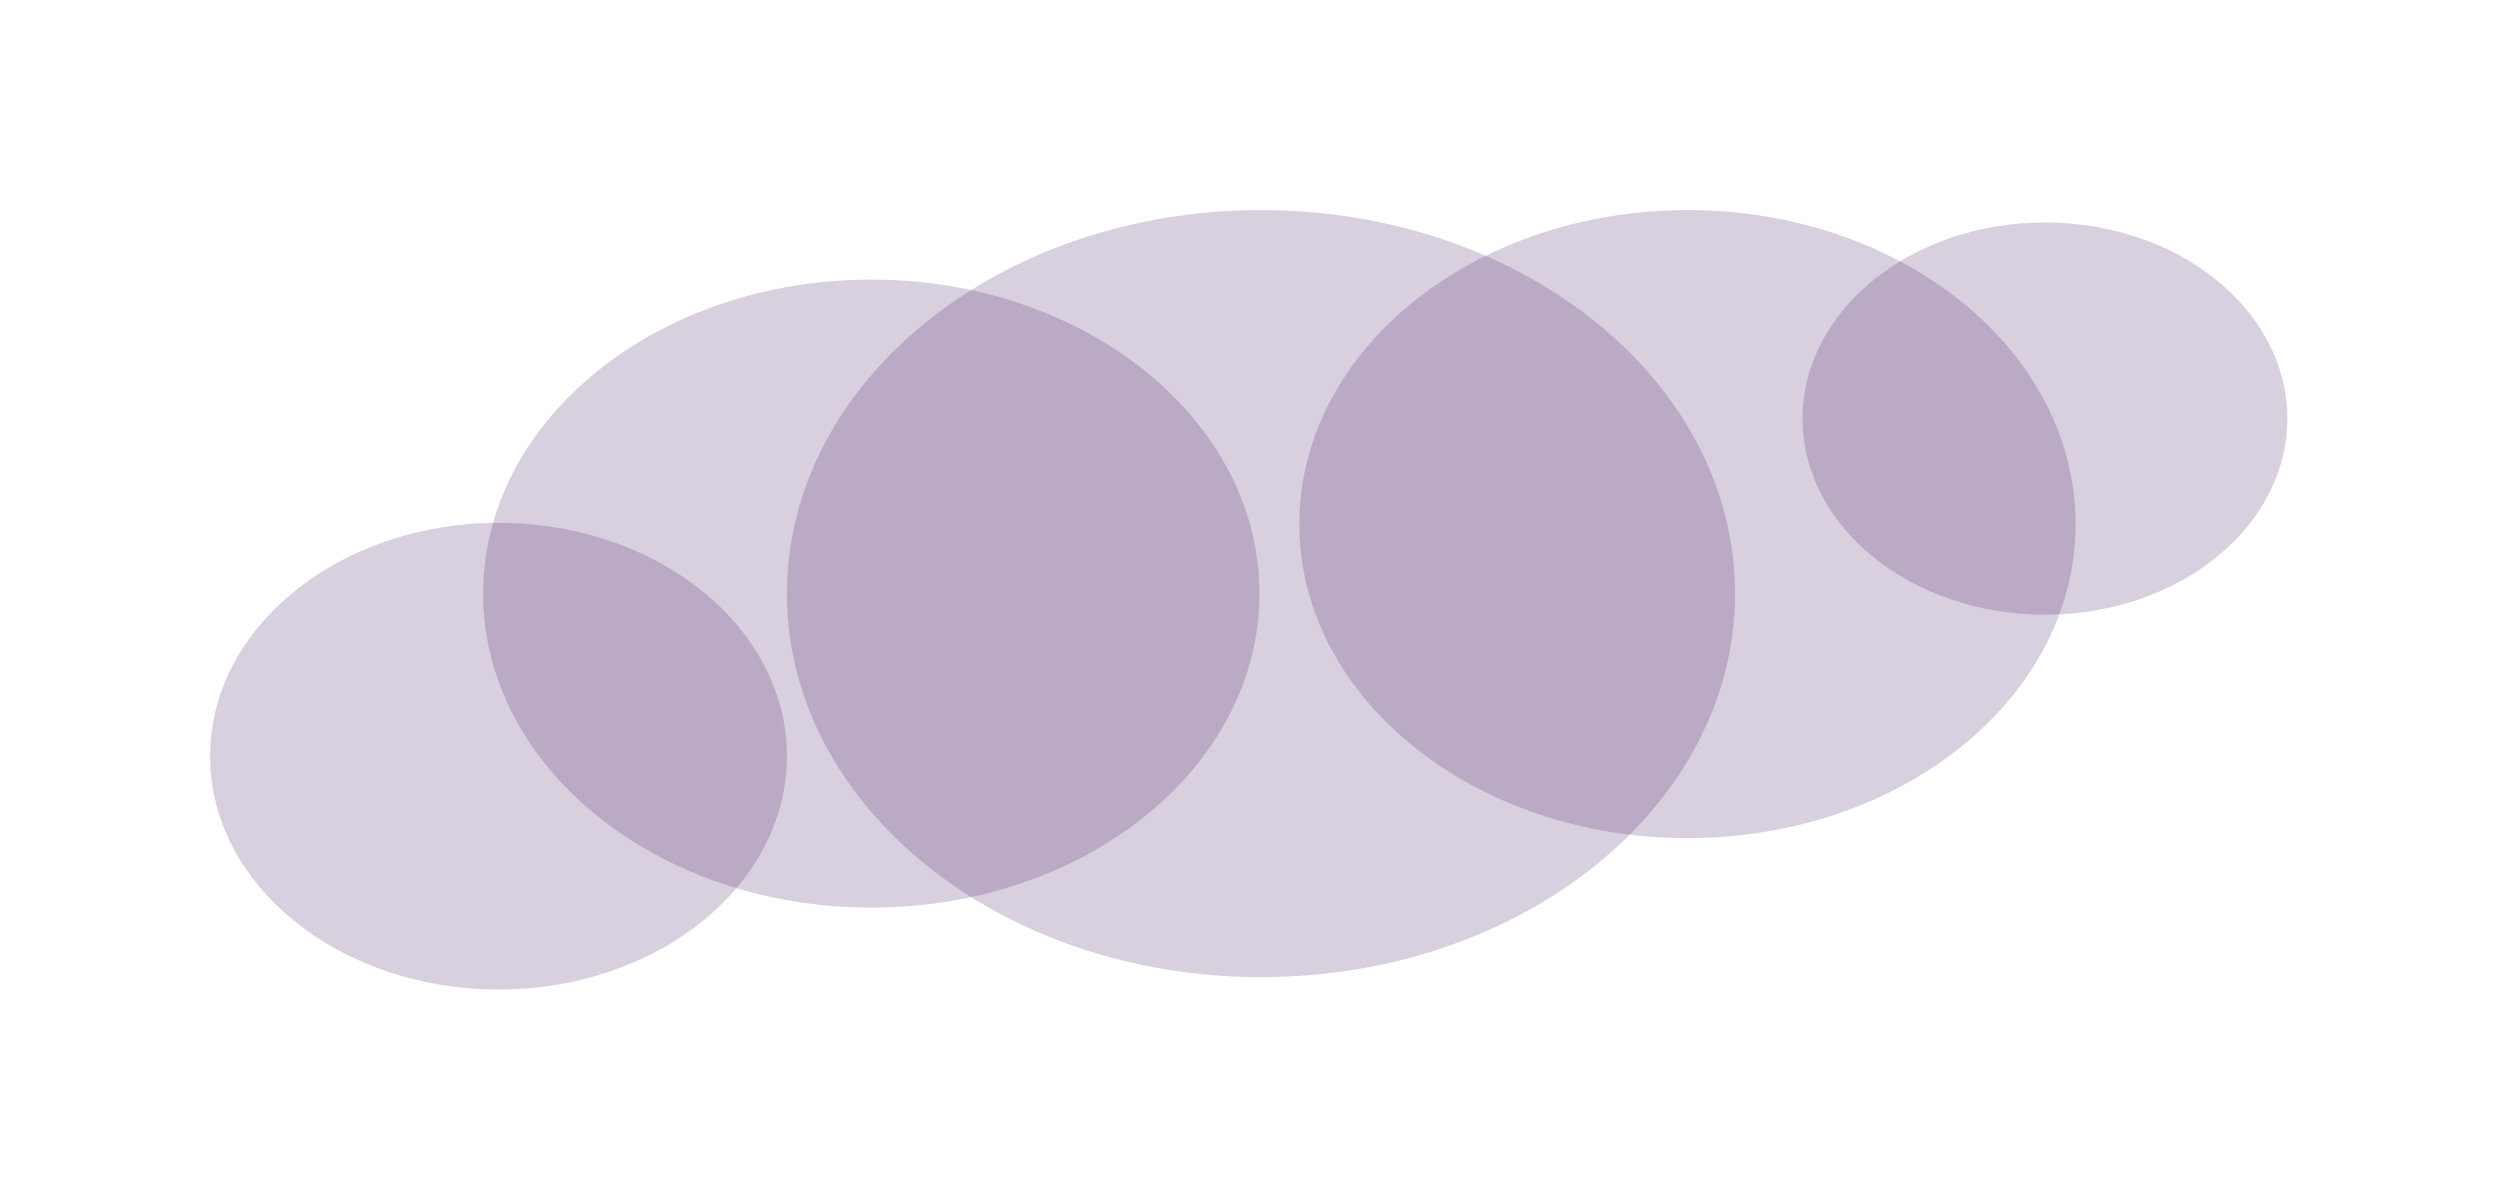
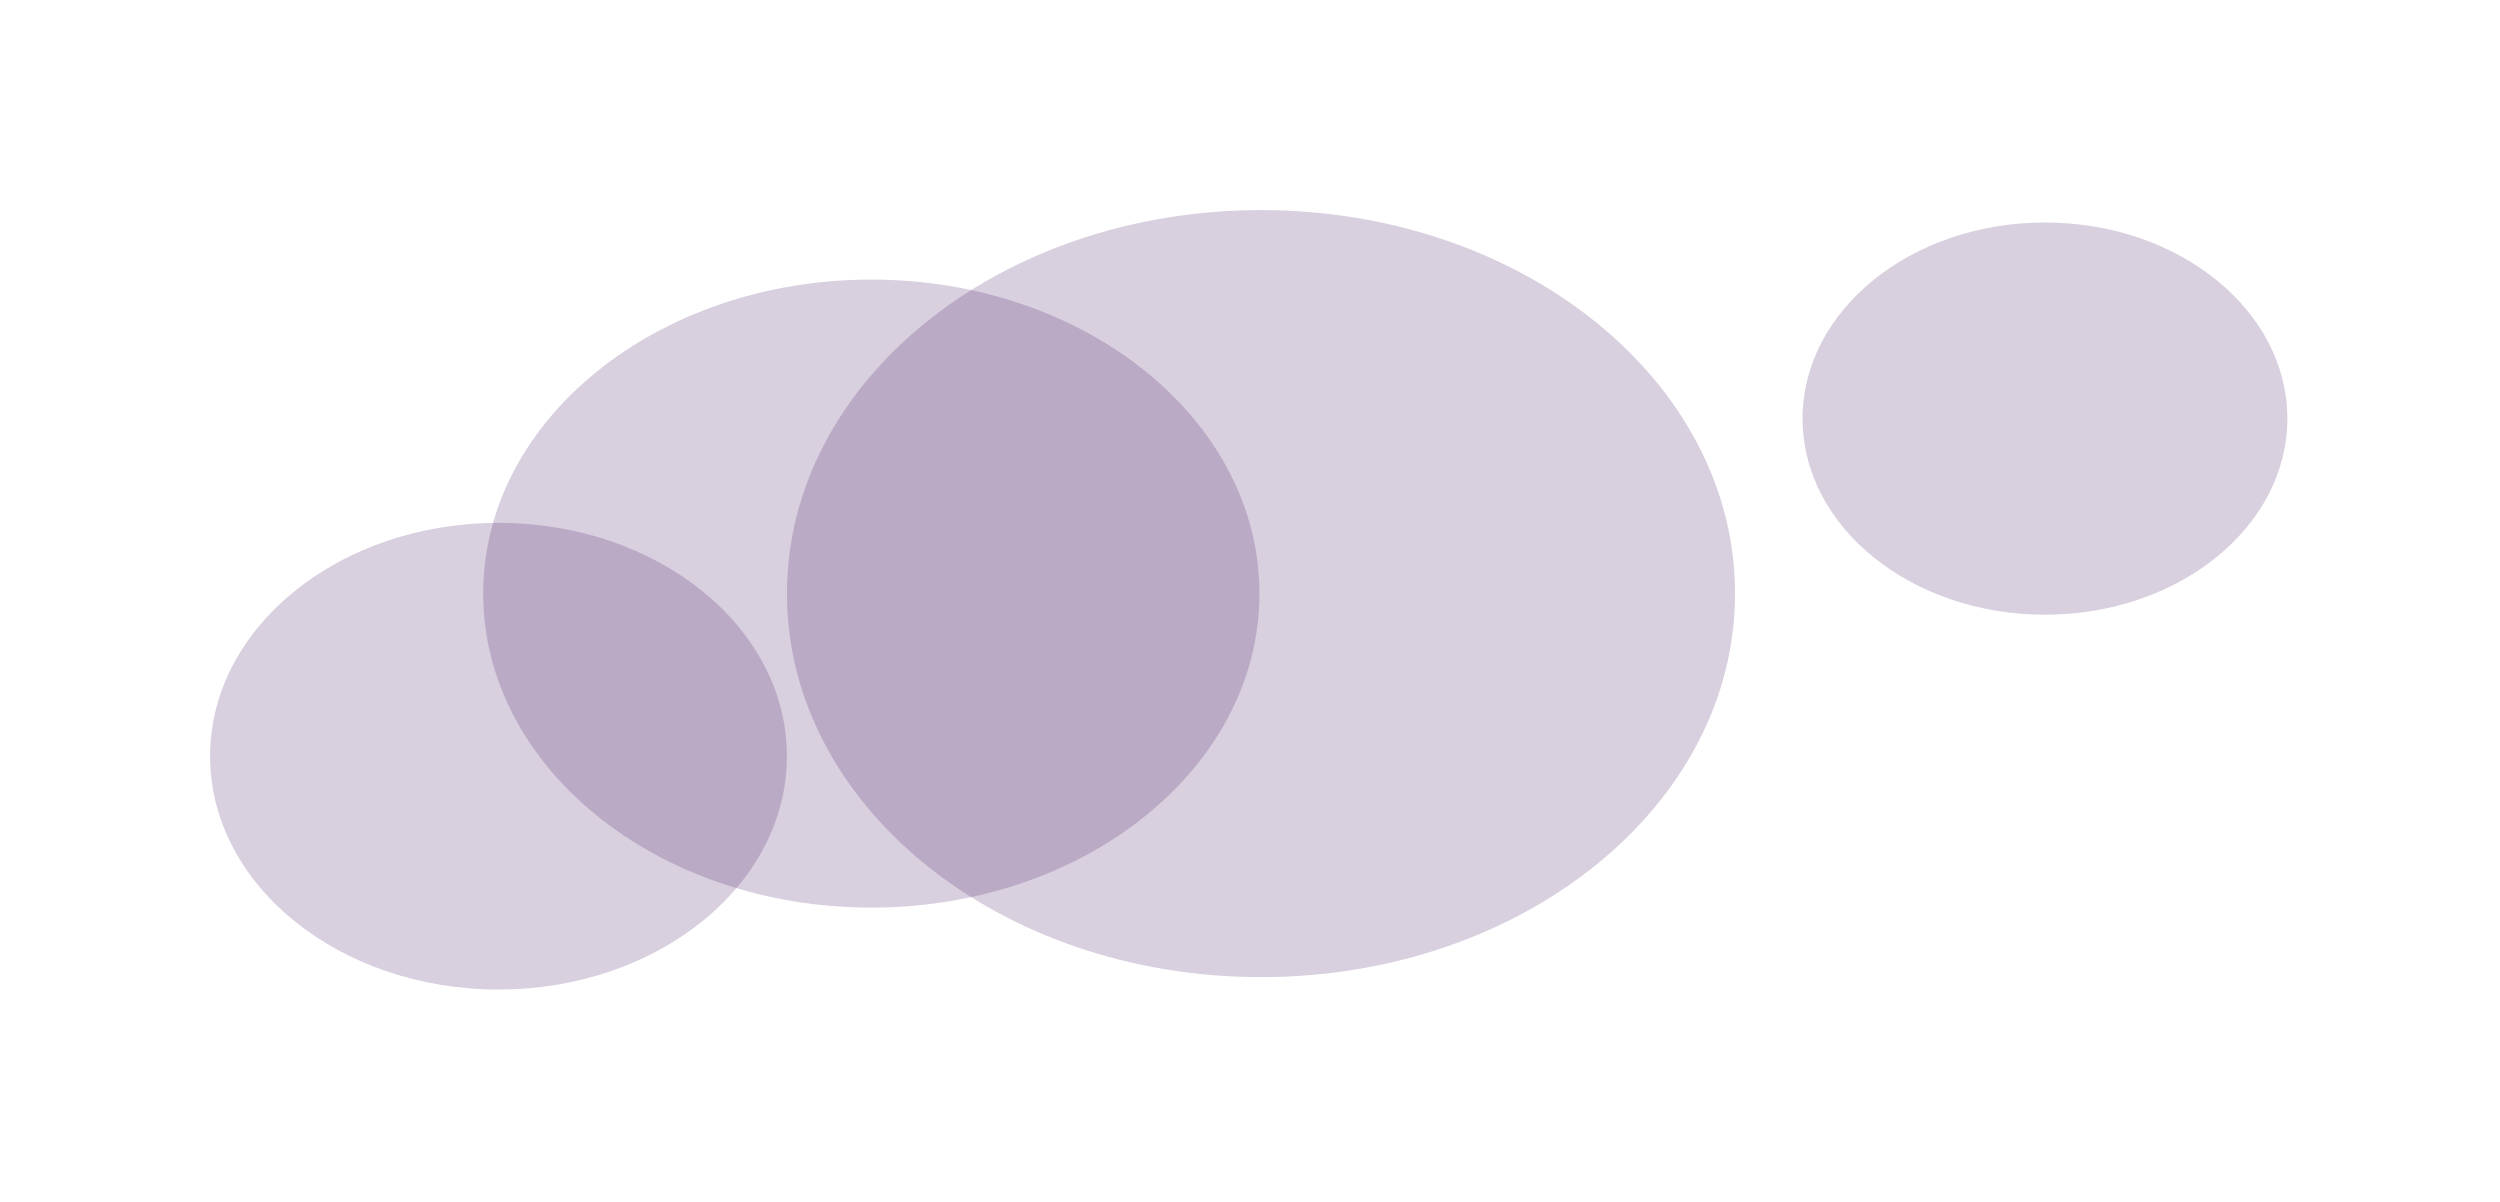
<svg xmlns="http://www.w3.org/2000/svg" width="595" height="286" viewBox="0 0 595 286" fill="none">
  <g clip-path="url(#clip0_2407_1643)">
    <g filter="url(#filter0_f_2407_1643)">
-       <path d="M118.645 235.508C156.556 235.508 187.289 210.644 187.289 179.973C187.289 149.301 156.556 124.438 118.645 124.438C80.733 124.438 50 149.301 50 179.973C50 210.644 80.733 235.508 118.645 235.508Z" fill="#421563" fill-opacity="0.2" />
+       <path d="M118.645 235.508C156.556 235.508 187.289 210.644 187.289 179.973C187.289 149.301 156.556 124.438 118.645 124.438C80.733 124.438 50 149.301 50 179.973C50 210.644 80.733 235.508 118.645 235.508" fill="#421563" fill-opacity="0.2" />
    </g>
    <g filter="url(#filter1_f_2407_1643)">
      <path d="M207.37 216.011C258.39 216.011 299.749 182.551 299.749 141.275C299.749 100 258.39 66.539 207.37 66.539C156.351 66.539 114.992 100 114.992 141.275C114.992 182.551 156.351 216.011 207.37 216.011Z" fill="#421563" fill-opacity="0.2" />
    </g>
    <g filter="url(#filter2_f_2407_1643)">
      <path d="M300.115 232.557C362.427 232.557 412.941 191.69 412.941 141.279C412.941 90.867 362.427 50 300.115 50C237.803 50 187.289 90.867 187.289 141.279C187.289 191.69 237.803 232.557 300.115 232.557Z" fill="#421563" fill-opacity="0.2" />
    </g>
    <g filter="url(#filter3_f_2407_1643)">
-       <path d="M401.62 199.472C452.64 199.472 493.999 166.012 493.999 124.736C493.999 83.46 452.64 50 401.62 50C350.601 50 309.242 83.46 309.242 124.736C309.242 166.012 350.601 199.472 401.62 199.472Z" fill="#421563" fill-opacity="0.2" />
-     </g>
+       </g>
    <g filter="url(#filter4_f_2407_1643)">
      <path d="M486.699 146.299C518.56 146.299 544.389 125.403 544.389 99.626C544.389 73.849 518.56 52.953 486.699 52.953C454.837 52.953 429.008 73.849 429.008 99.626C429.008 125.403 454.837 146.299 486.699 146.299Z" fill="#421563" fill-opacity="0.2" />
    </g>
  </g>
  <defs>
    <filter id="filter0_f_2407_1643" x="0" y="74.438" width="237.289" height="211.07" filterUnits="userSpaceOnUse" color-interpolation-filters="sRGB">
      <feFlood flood-opacity="0" result="BackgroundImageFix" />
      <feBlend mode="normal" in="SourceGraphic" in2="BackgroundImageFix" result="shape" />
      <feGaussianBlur stdDeviation="25" result="effect1_foregroundBlur_2407_1643" />
    </filter>
    <filter id="filter1_f_2407_1643" x="64.992" y="16.539" width="284.758" height="249.469" filterUnits="userSpaceOnUse" color-interpolation-filters="sRGB">
      <feFlood flood-opacity="0" result="BackgroundImageFix" />
      <feBlend mode="normal" in="SourceGraphic" in2="BackgroundImageFix" result="shape" />
      <feGaussianBlur stdDeviation="25" result="effect1_foregroundBlur_2407_1643" />
    </filter>
    <filter id="filter2_f_2407_1643" x="137.289" y="0" width="325.652" height="282.555" filterUnits="userSpaceOnUse" color-interpolation-filters="sRGB">
      <feFlood flood-opacity="0" result="BackgroundImageFix" />
      <feBlend mode="normal" in="SourceGraphic" in2="BackgroundImageFix" result="shape" />
      <feGaussianBlur stdDeviation="25" result="effect1_foregroundBlur_2407_1643" />
    </filter>
    <filter id="filter3_f_2407_1643" x="259.242" y="0" width="284.758" height="249.469" filterUnits="userSpaceOnUse" color-interpolation-filters="sRGB">
      <feFlood flood-opacity="0" result="BackgroundImageFix" />
      <feBlend mode="normal" in="SourceGraphic" in2="BackgroundImageFix" result="shape" />
      <feGaussianBlur stdDeviation="25" result="effect1_foregroundBlur_2407_1643" />
    </filter>
    <filter id="filter4_f_2407_1643" x="379.008" y="2.953" width="215.383" height="193.344" filterUnits="userSpaceOnUse" color-interpolation-filters="sRGB">
      <feFlood flood-opacity="0" result="BackgroundImageFix" />
      <feBlend mode="normal" in="SourceGraphic" in2="BackgroundImageFix" result="shape" />
      <feGaussianBlur stdDeviation="25" result="effect1_foregroundBlur_2407_1643" />
    </filter>
    <clipPath id="clip0_2407_1643">
      <rect width="595" height="286" fill="white" />
    </clipPath>
  </defs>
</svg>